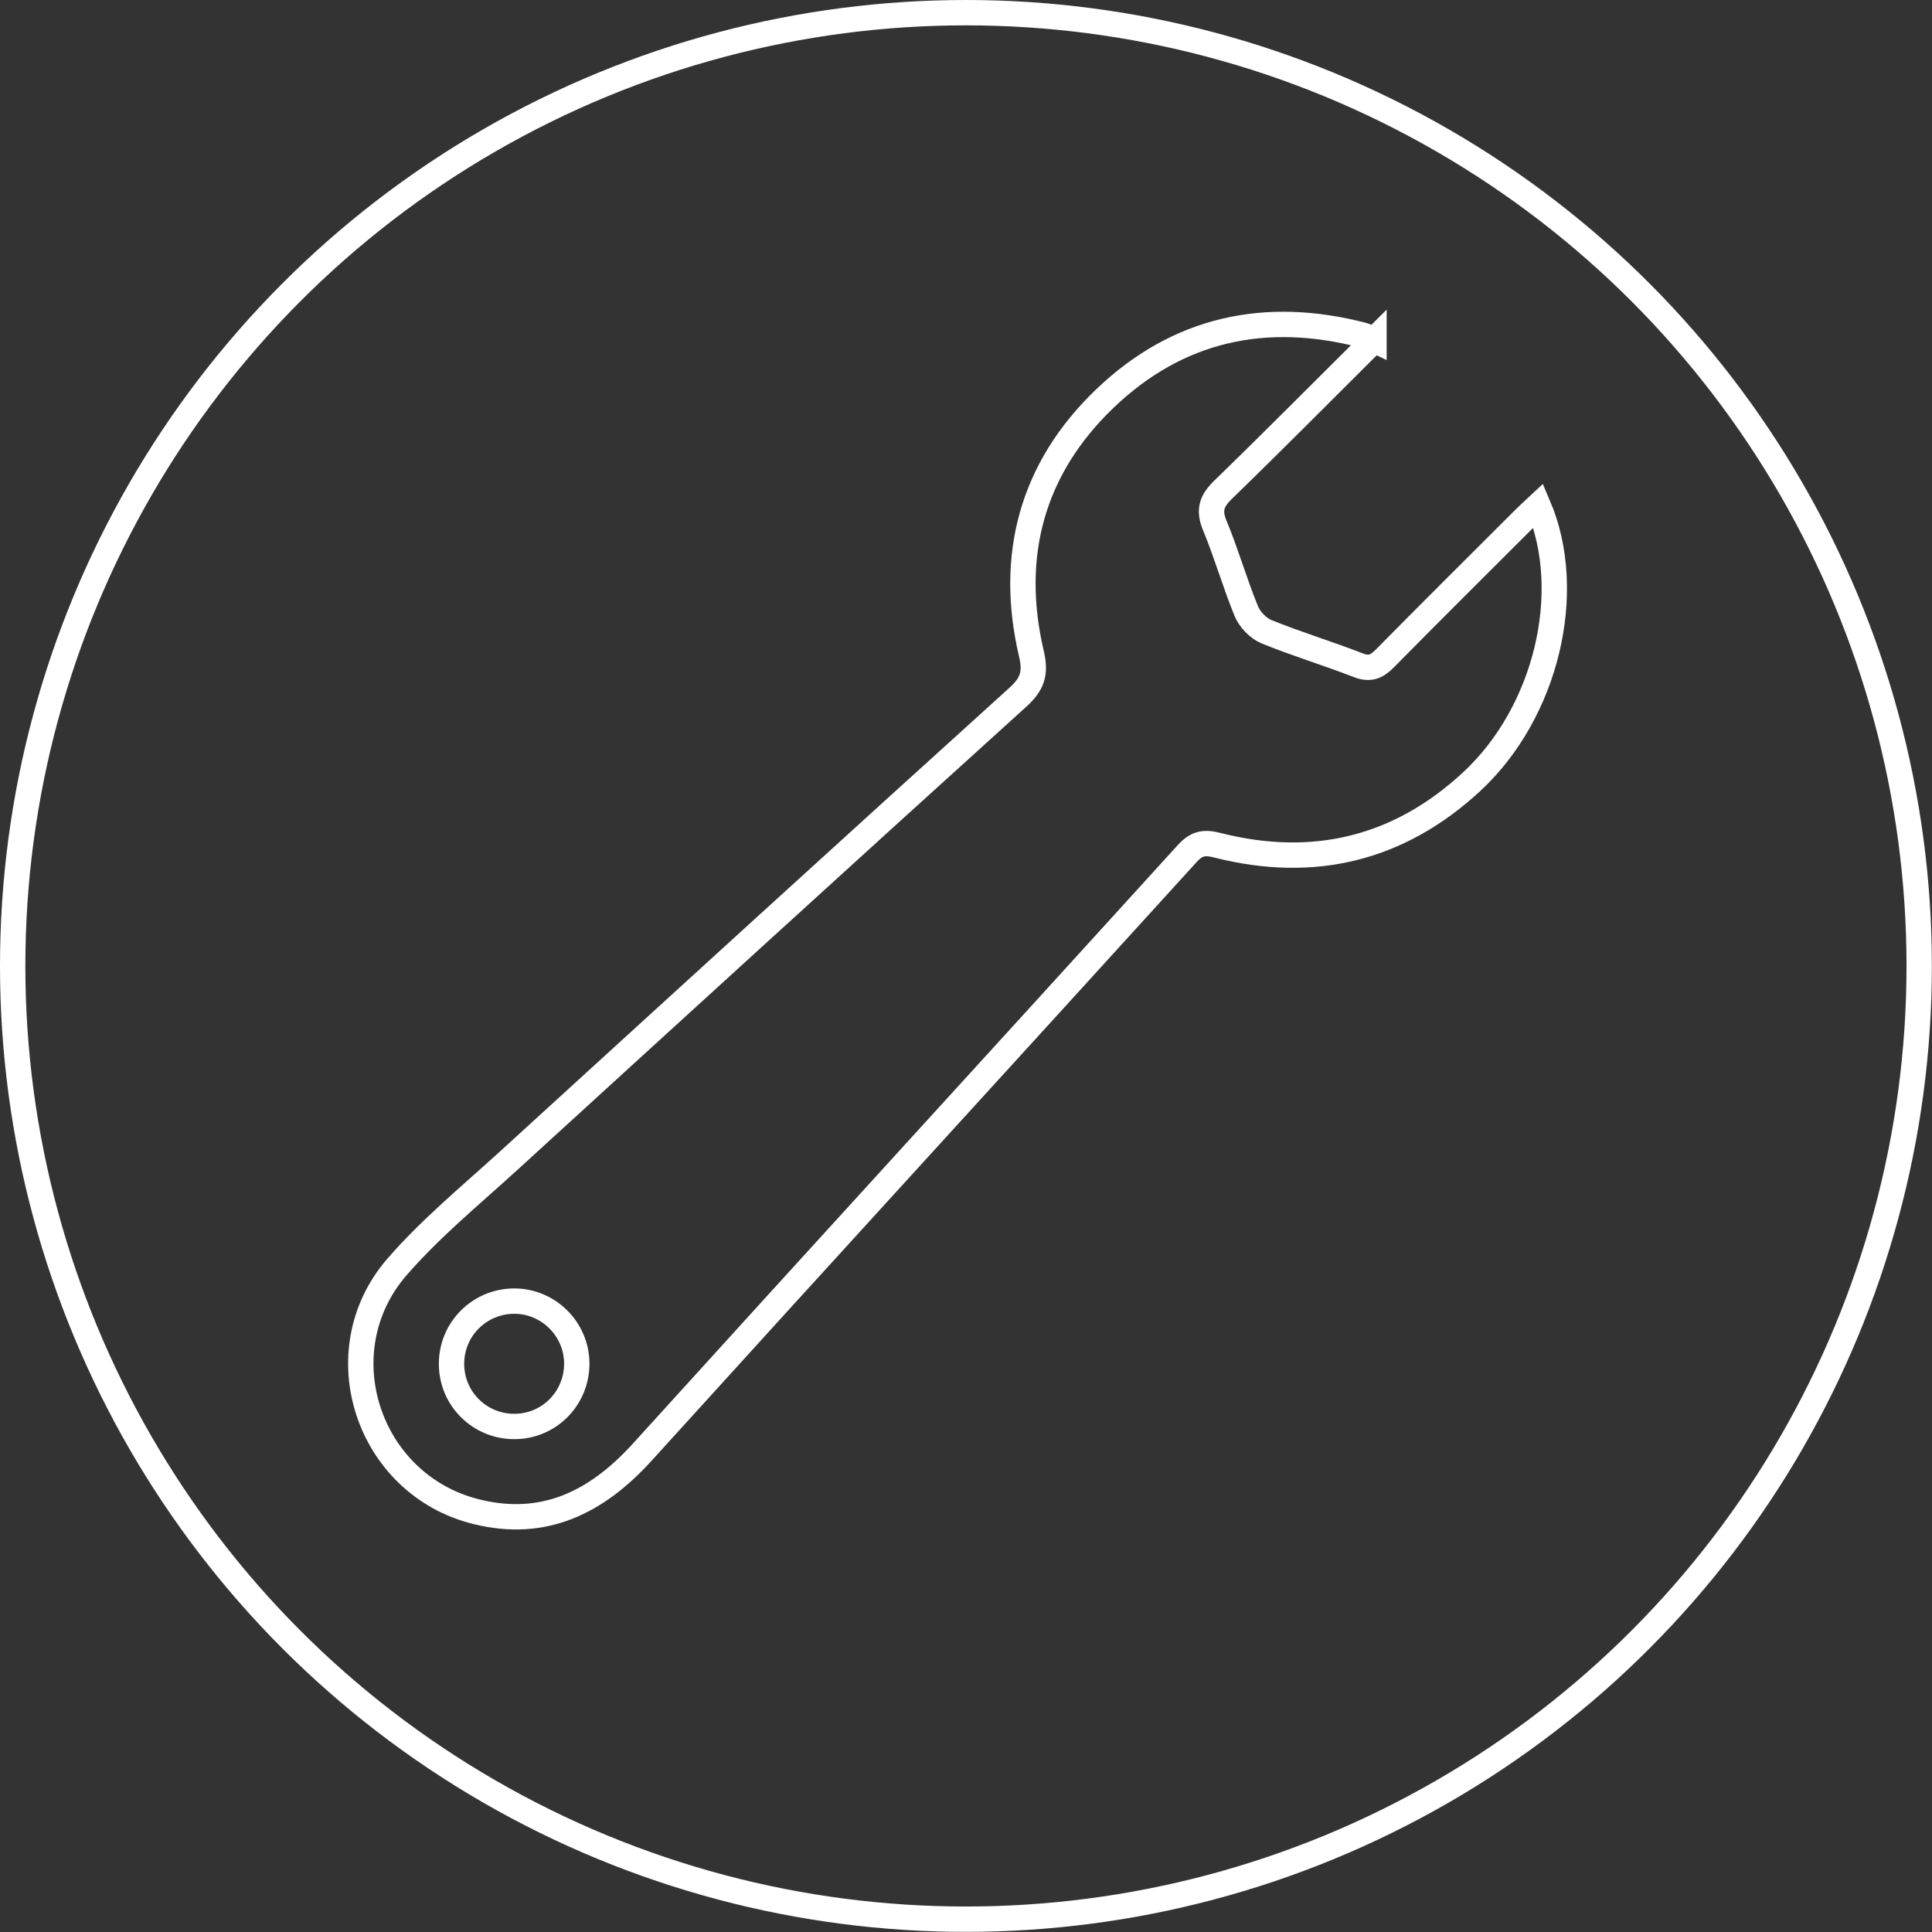
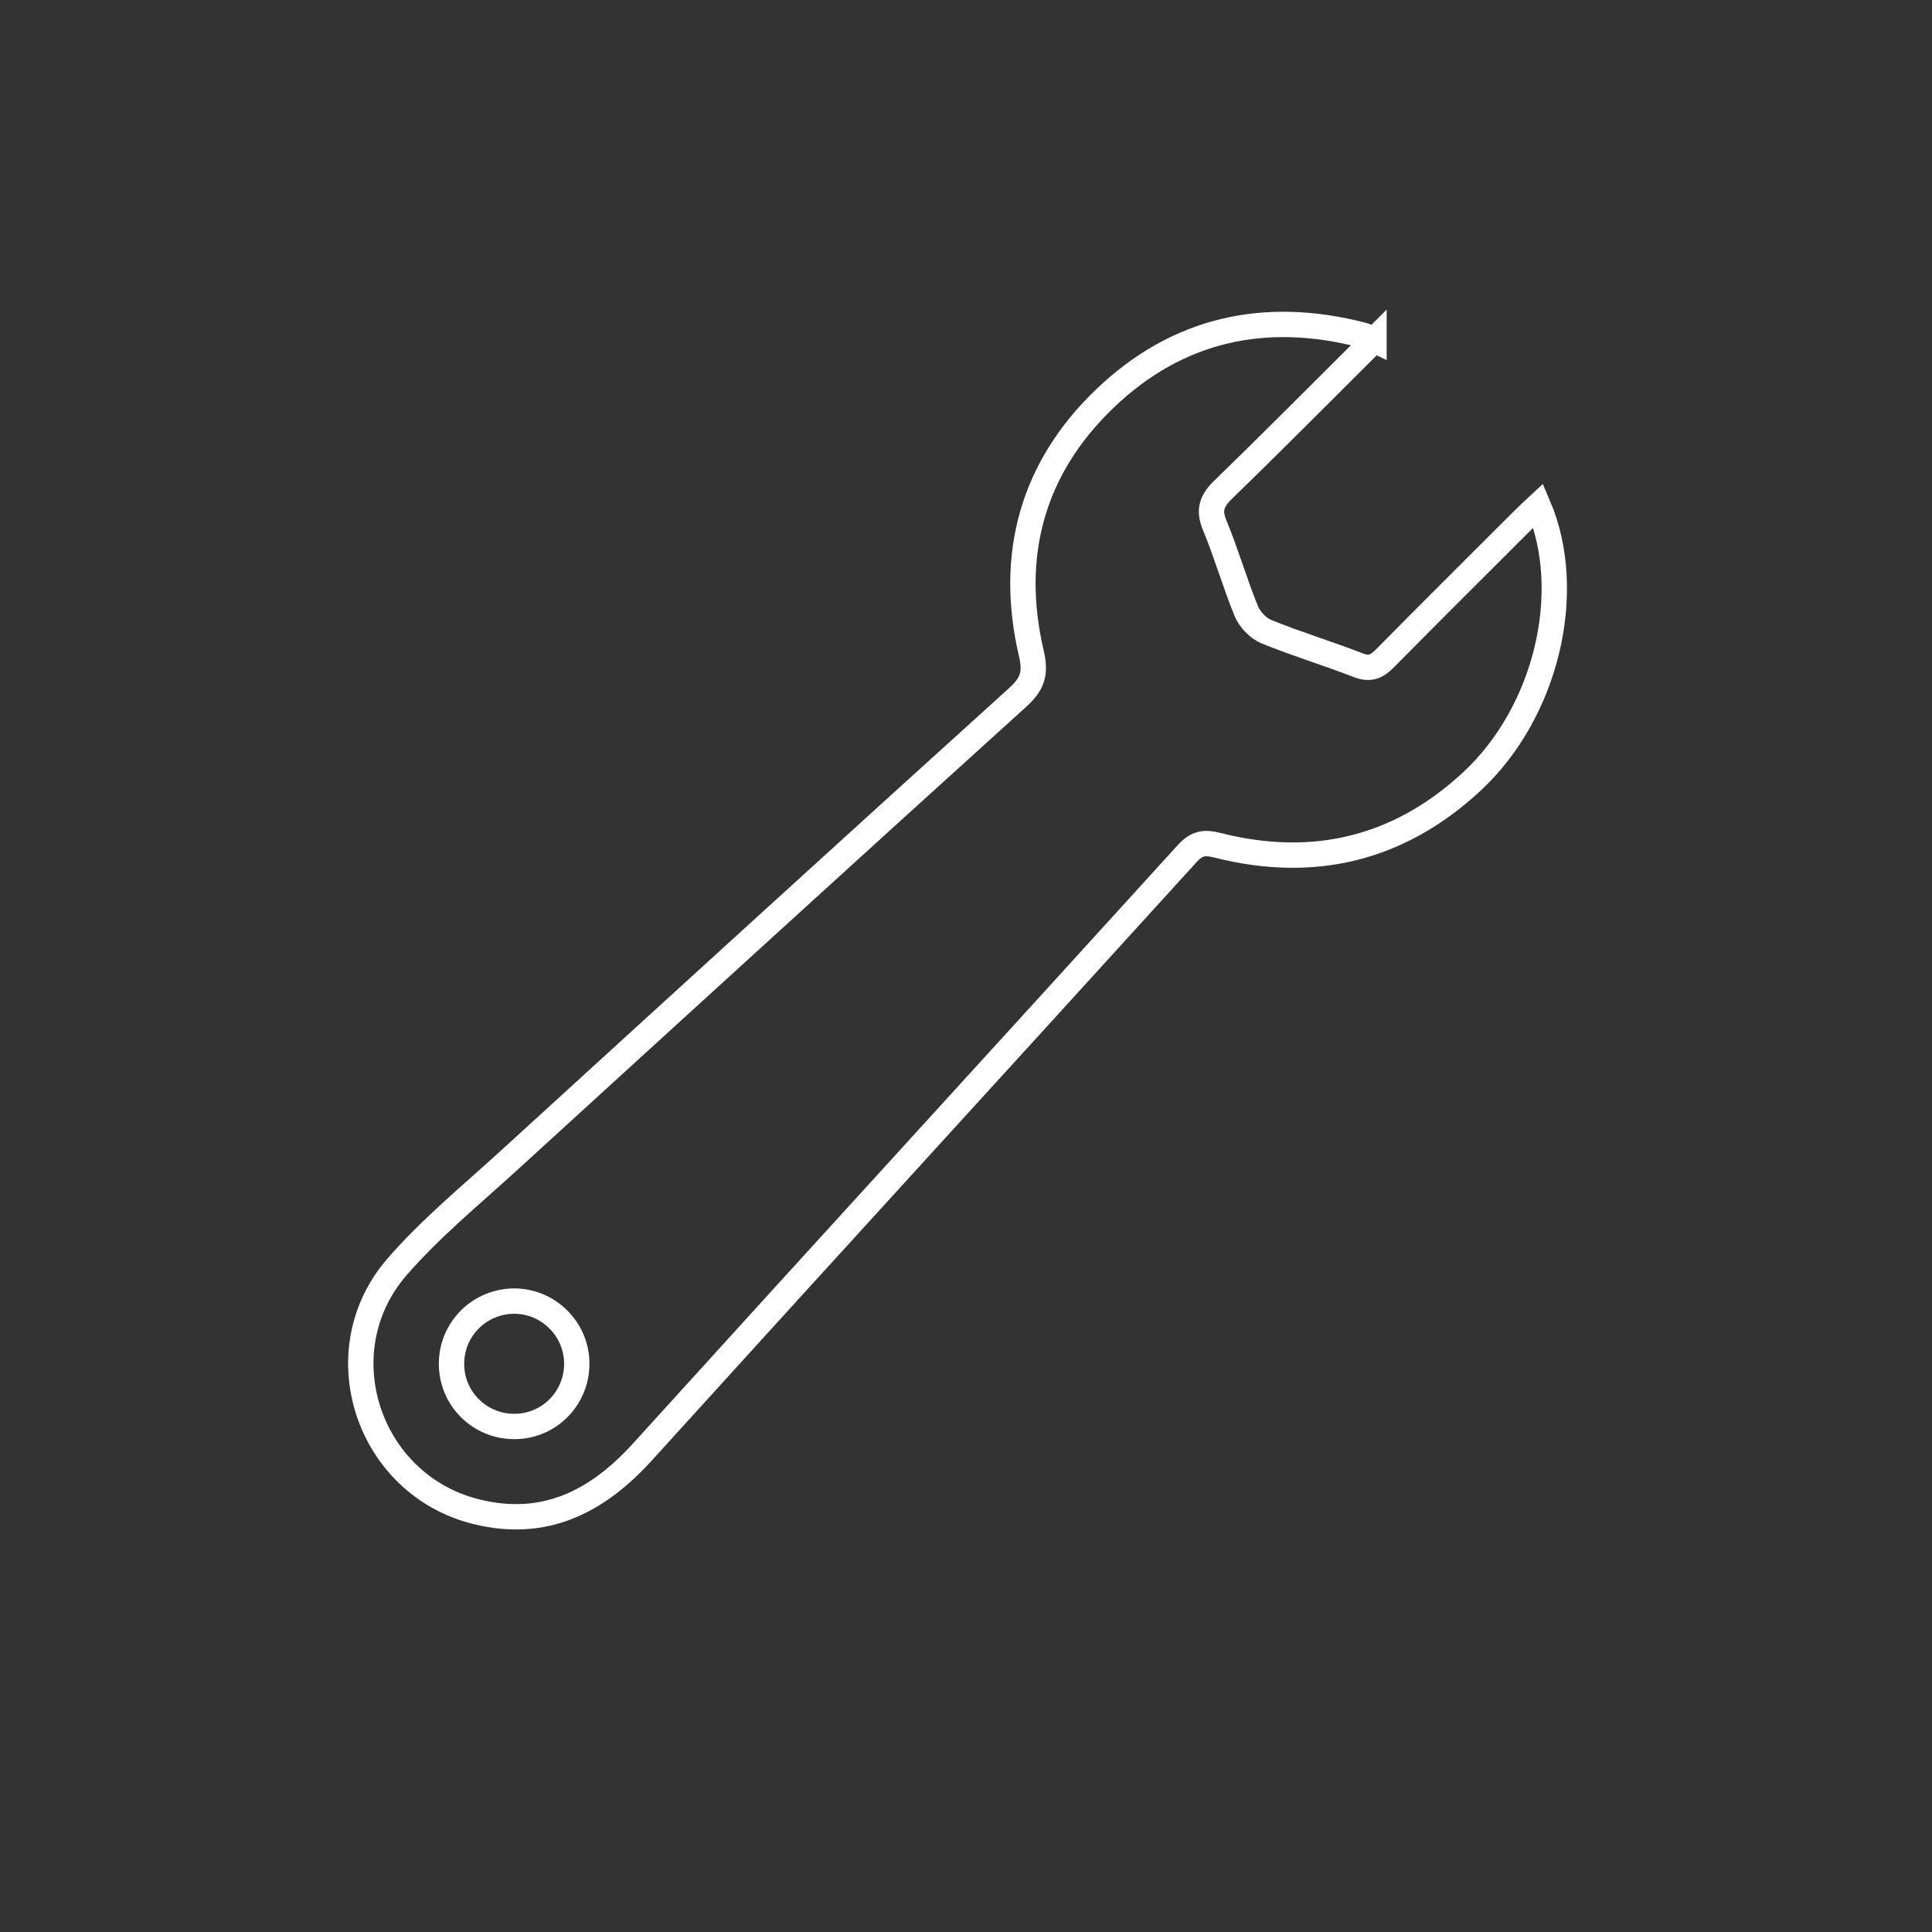
<svg xmlns="http://www.w3.org/2000/svg" id="Layer_2" data-name="Layer 2" viewBox="0 0 152.41 152.41">
  <rect x="0" y="0" width="152.41" height="152.41" fill="#333333" stroke="none" />
  <defs>
    <style>
      .cls-1 {
        fill: none;
        stroke: #fff;
        stroke-miterlimit: 10;
        stroke-width: 2px;
      }
    </style>
  </defs>
  <g id="Layer_1_copy" data-name="Layer 1 copy">
    <g>
-       <circle class="cls-1" cx="76.2" cy="76.2" r="75.2" />
      <path class="cls-1" d="m108.39,26.83c-4.05,4.03-7.93,7.95-11.89,11.79-.91.88-1.18,1.61-.67,2.83.92,2.22,1.58,4.55,2.49,6.77.27.65.93,1.34,1.58,1.61,2.38.97,4.84,1.71,7.23,2.64.94.37,1.48.12,2.13-.54,3.61-3.66,7.26-7.28,10.9-10.92.38-.38.77-.74,1.19-1.13,2.91,6.81.65,16.31-5.25,21.78-5.74,5.32-12.49,6.94-20.06,5.02-1.05-.27-1.64-.16-2.39.66-14.31,15.75-28.68,31.44-42.97,47.2-3.59,3.96-7.76,6.05-13.12,4.71-8.57-2.13-12.03-12.65-6.23-19.32,2.64-3.04,5.8-5.63,8.79-8.36,13.37-12.21,26.74-24.41,40.17-36.56,1.16-1.05,1.44-1.9,1.07-3.46-1.81-7.74.06-14.61,5.8-20.11,5.75-5.51,12.67-7,20.36-5,.21.05.4.17.87.39ZM35.62,107.6c0,2.74,2.23,4.95,4.98,4.93,2.74-.01,4.93-2.25,4.9-5.01-.03-2.68-2.23-4.87-4.92-4.88-2.75,0-4.97,2.21-4.96,4.96Z" />
    </g>
  </g>
</svg>